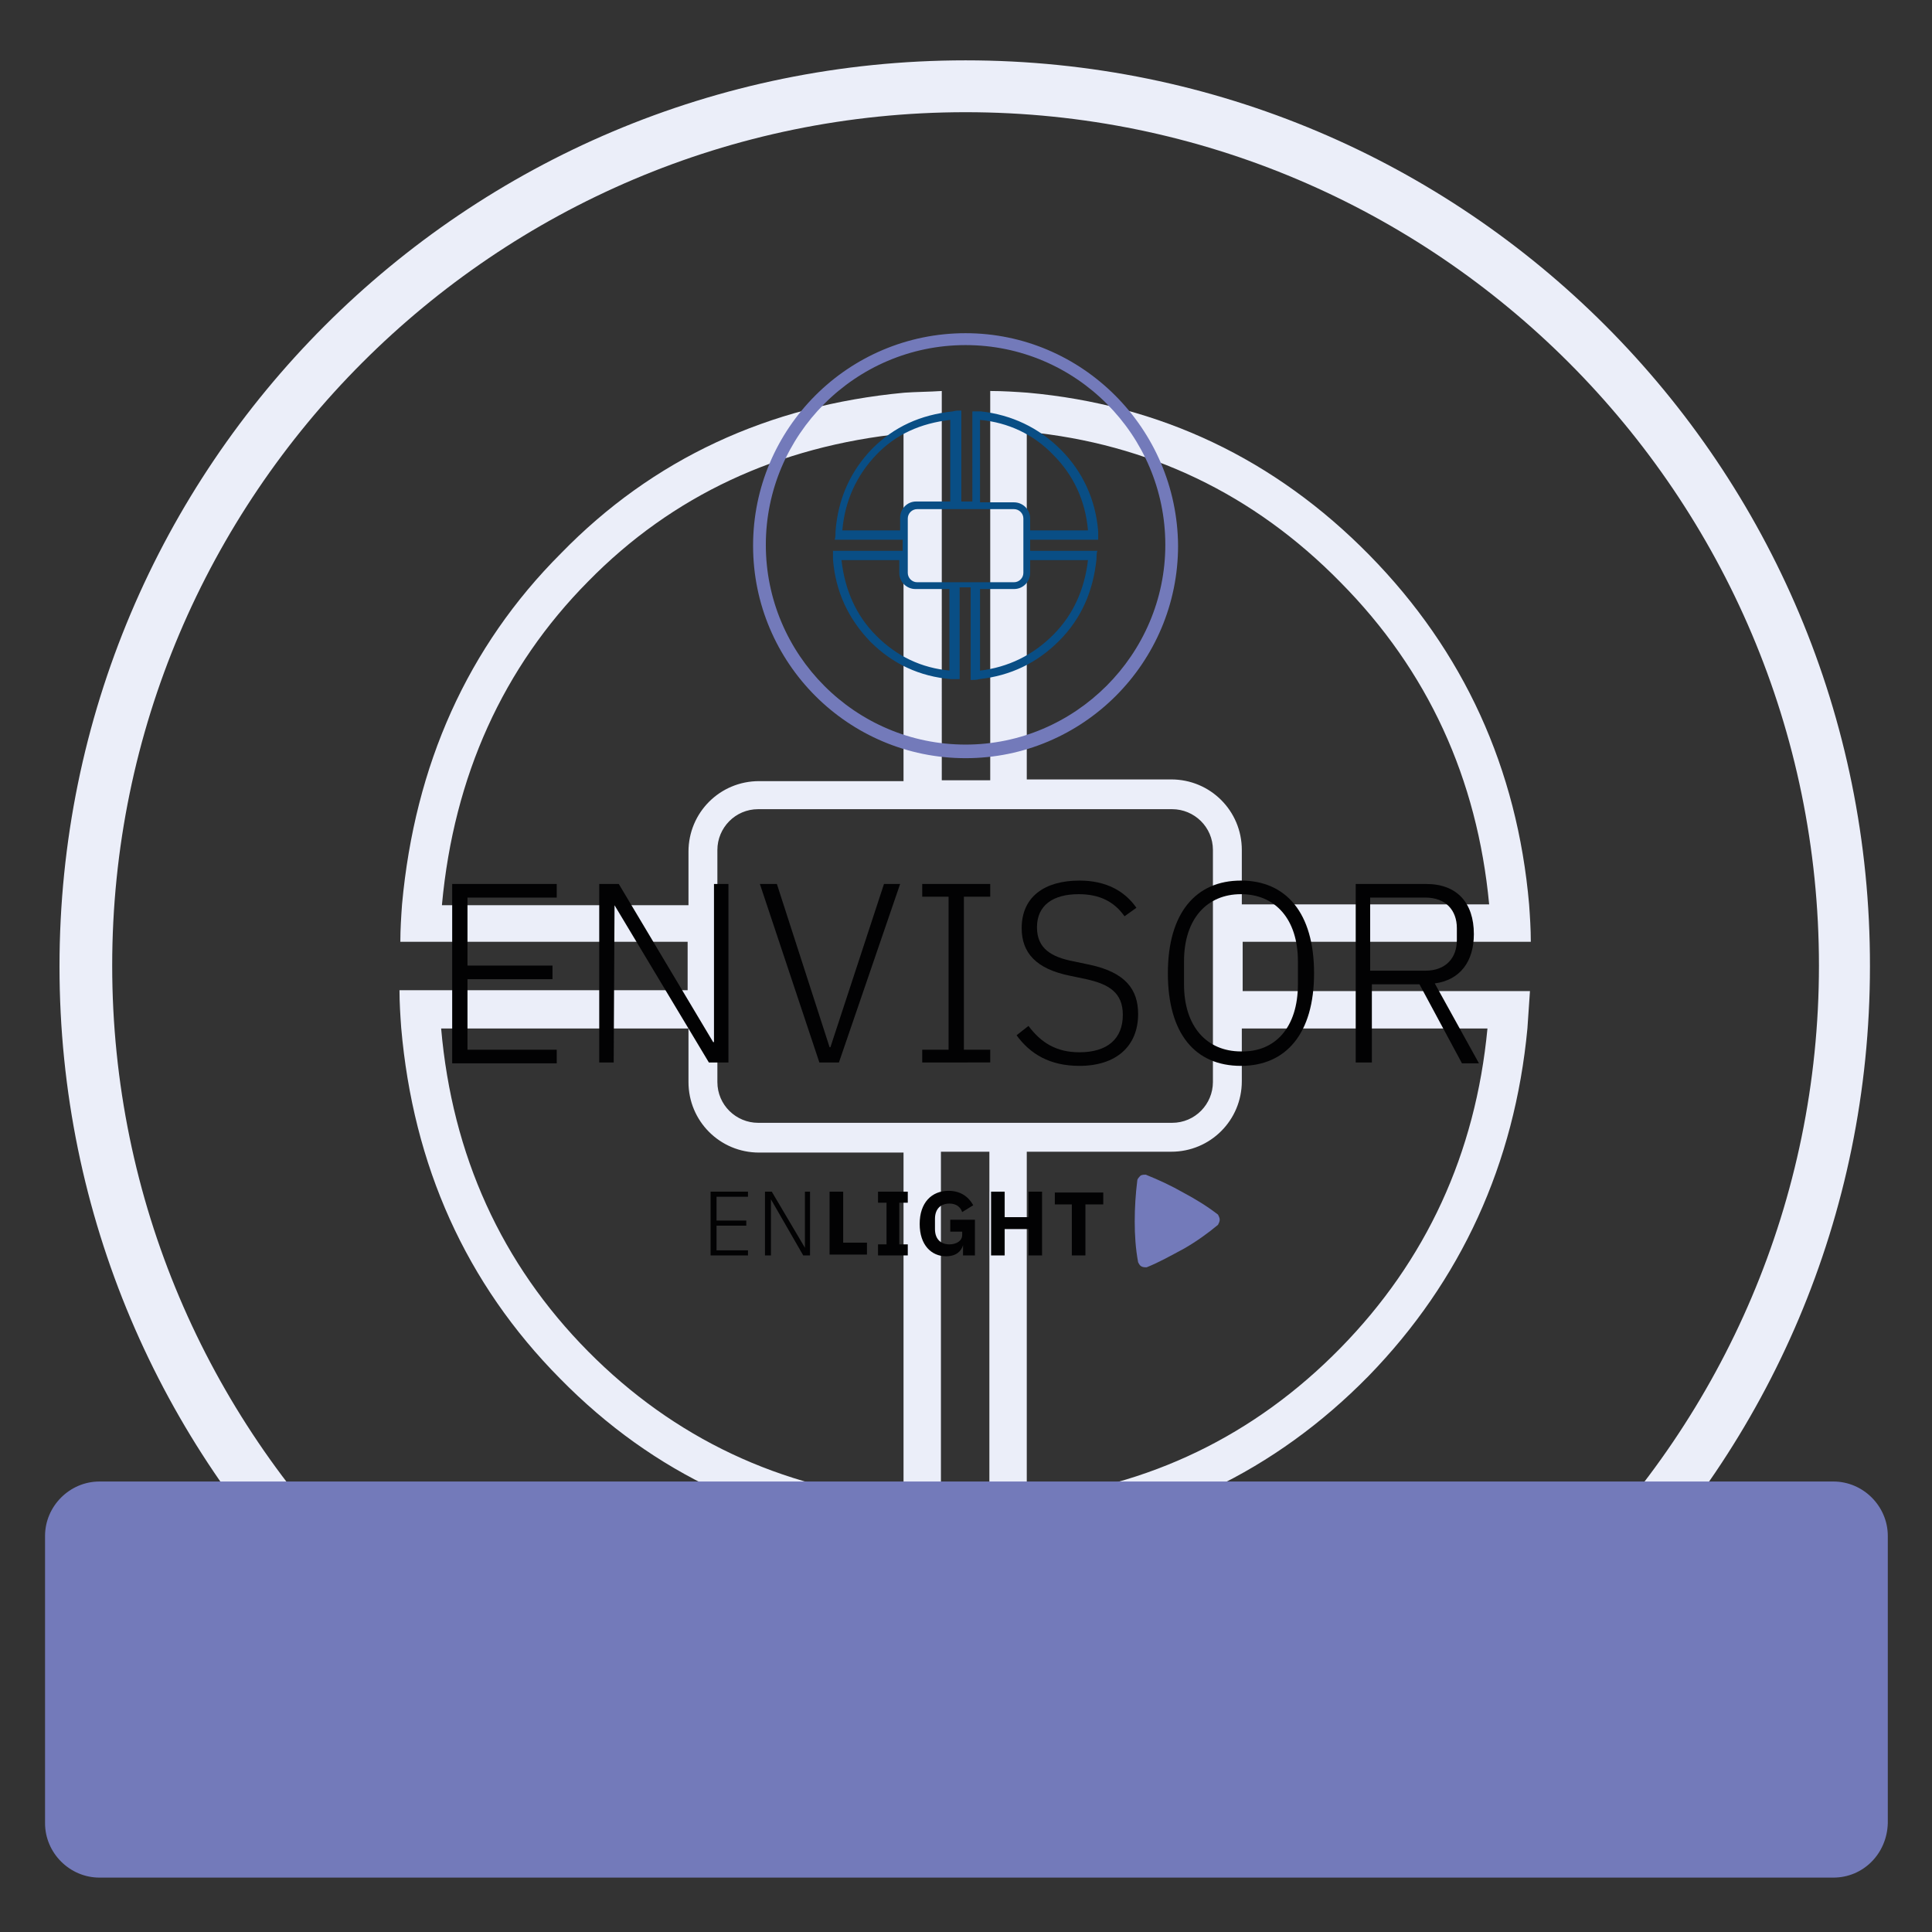
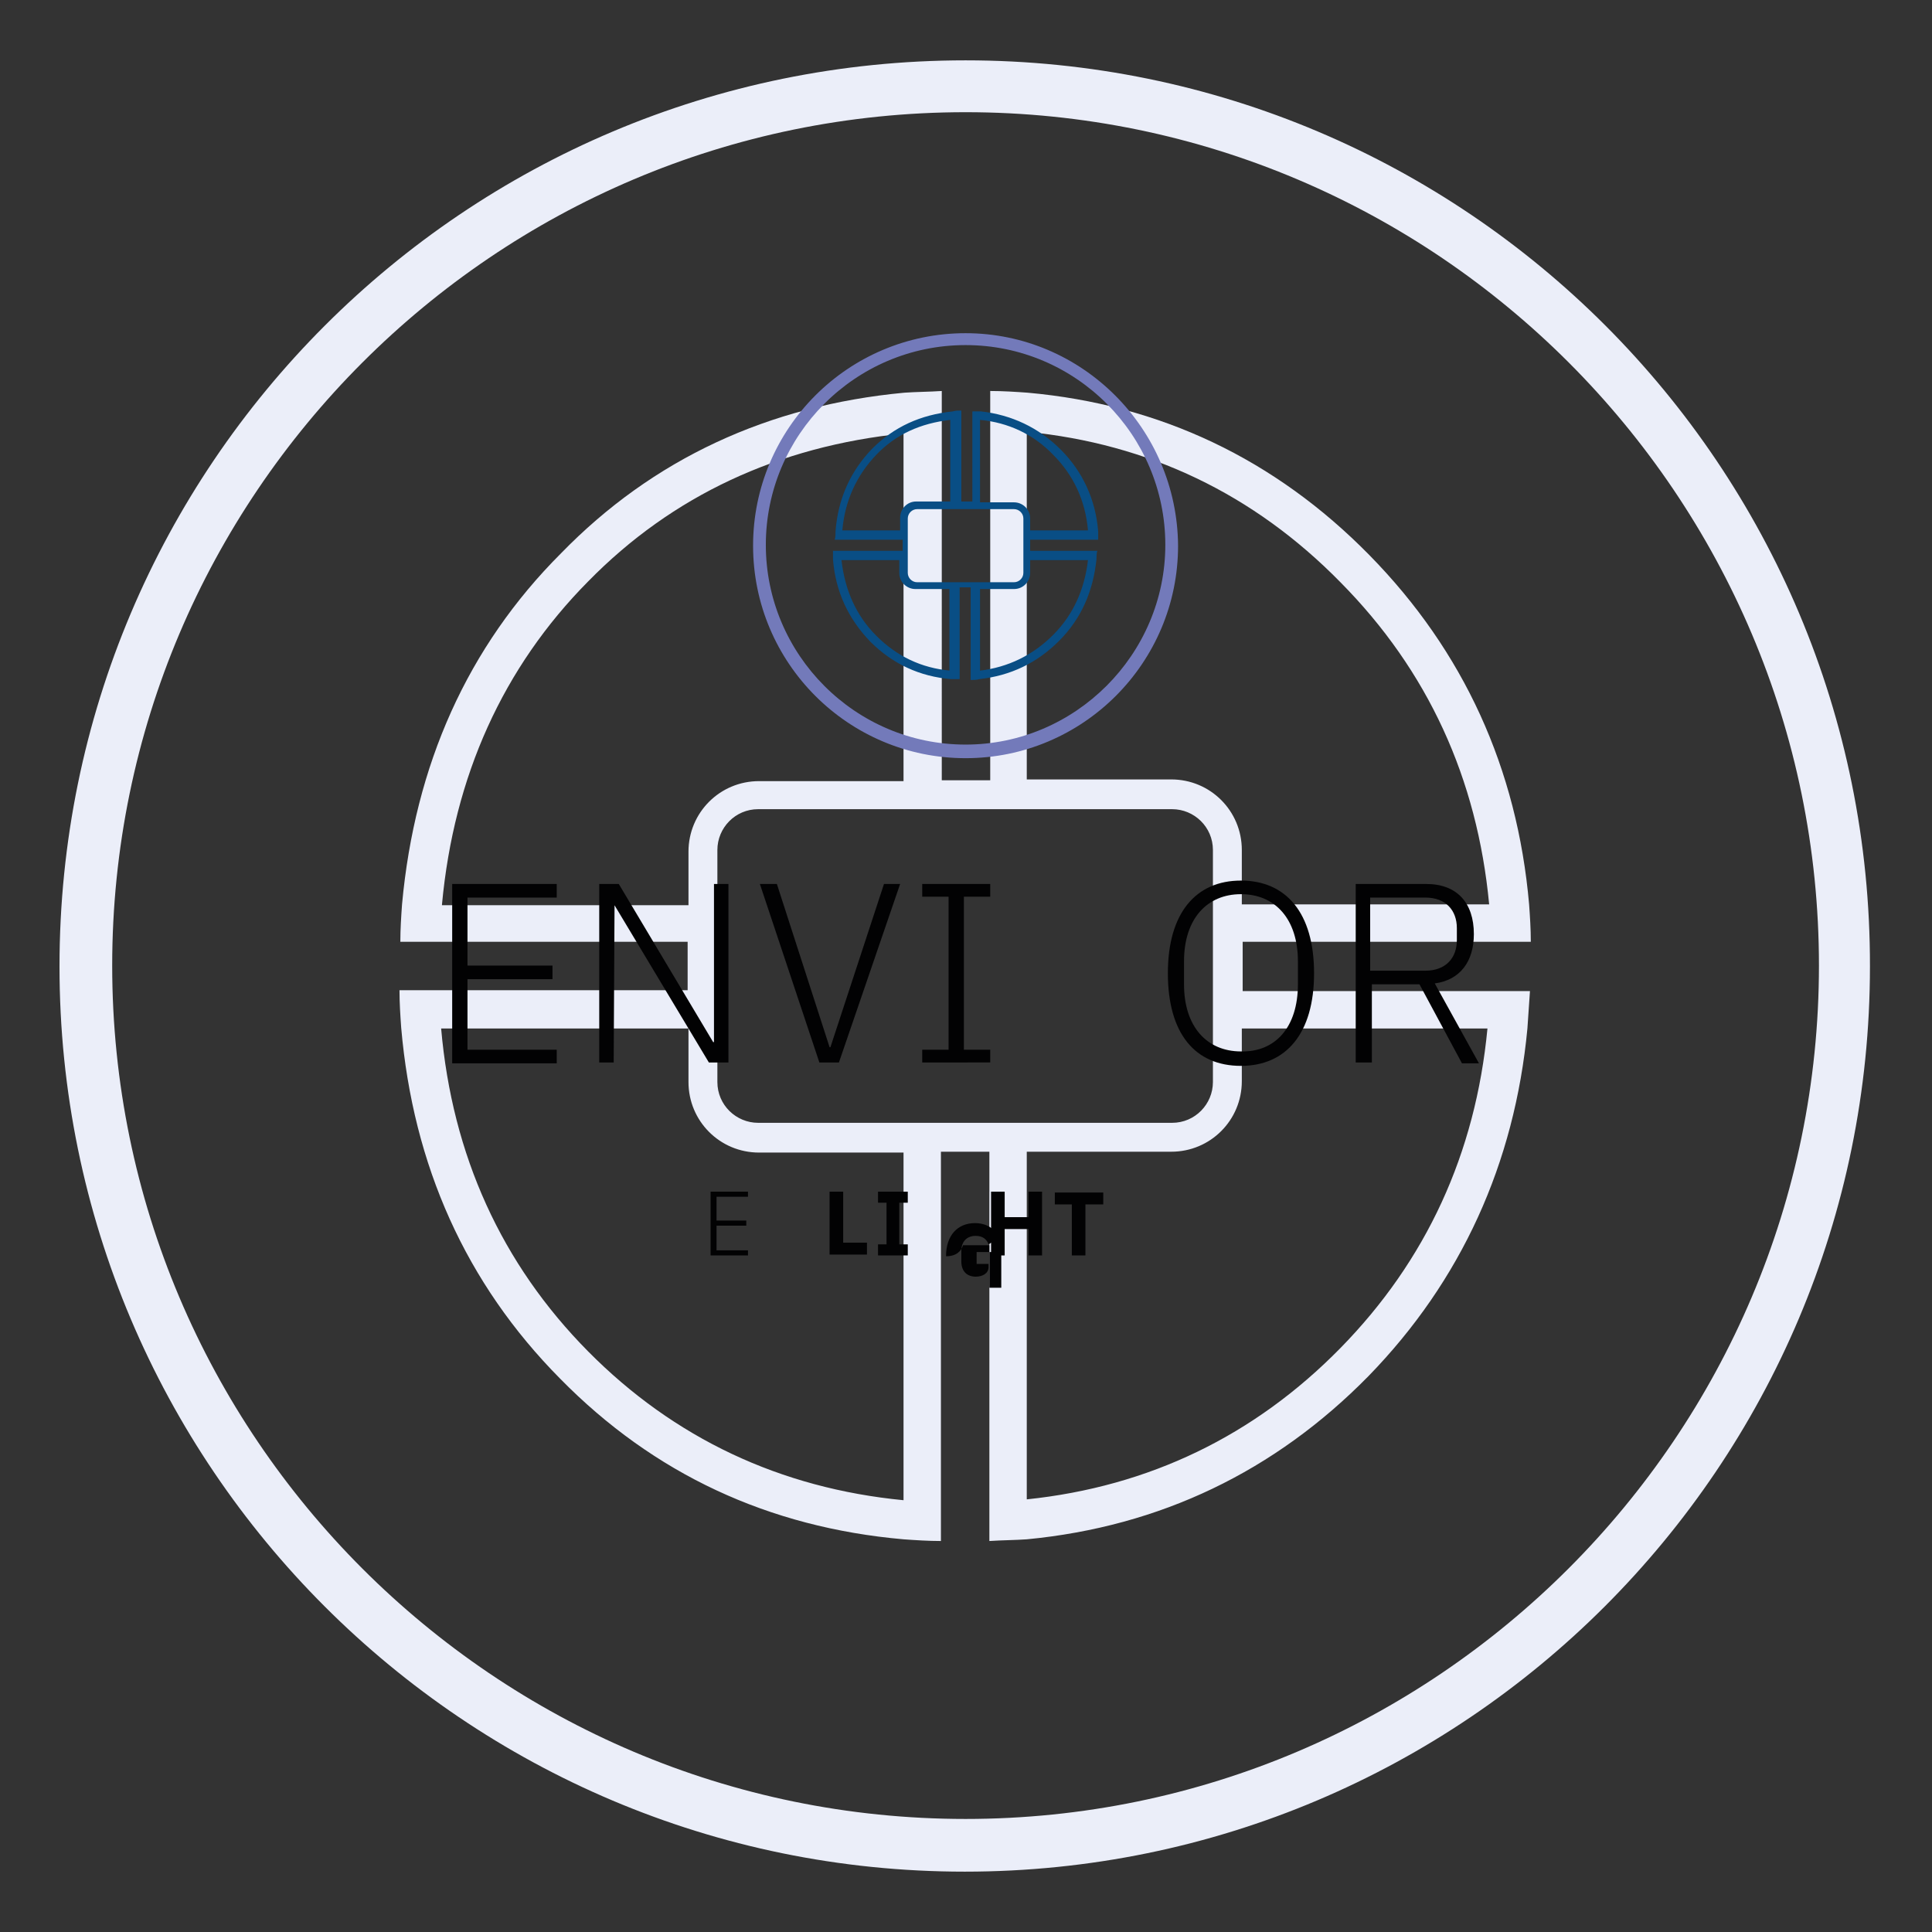
<svg xmlns="http://www.w3.org/2000/svg" version="1.1" id="Capa_1" x="0px" y="0px" viewBox="0 0 227.3 227.3" style="enable-background:new 0 0 227.3 227.3;" xml:space="preserve">
  <rect x="0" y="0" width="227.3" height="227.3" fill="#333333" stroke="none" />
  <style type="text/css"> .st0{fill:#EBEEF9;} .st1{fill:#1C3D4D;} .st2{fill:#3481A4;} .st3{fill:#A2CDDC;} .st4{fill:#020203;} .st5{fill:#E5E5E4;} .st6{fill:#558B8B;} .st7{fill:#7F8080;} .st8{fill:#F1A726;} .st9{fill:#555454;} .st10{fill:#CF5B15;} .st11{fill:#737ABA;} .st12{fill:#9A2A29;} .st13{fill:#59201F;} .st14{fill:#094E85;} </style>
  <g>
    <path class="st0" d="M113.6,7.1C54.7,7.1,7,54.8,7,113.7c0,58.8,47.7,106.5,106.5,106.5c58.8,0,106.5-47.7,106.5-106.5 C220.1,54.8,172.4,7.1,113.6,7.1 M113.6,13.2c55.4,0,100.4,45.1,100.4,100.4s-45.1,100.4-100.4,100.4 c-55.4,0-100.4-45.1-100.4-100.4S58.2,13.2,113.6,13.2" />
    <path class="st0" d="M146.2,116.5v-5.7h29.3h4.6c0-1.5-0.1-3-0.2-4.4c-1.4-16-7.7-29.8-18.8-41.1c-11.1-11.3-24.6-17.7-40.2-19.1 c-1.4-0.1-2.9-0.2-4.4-0.2v4.6v41.2h-5.7V50.6v-4.6c-1.5,0.1-3,0.1-4.4,0.2c-16,1.5-29.6,7.8-40.4,18.9C55,76.1,48.8,90,47.3,106.4 c-0.1,1.4-0.2,2.9-0.2,4.4h4.6h29.2v5.7H51.7H47c0,1.5,0.1,3,0.2,4.4c1.4,16.2,7.6,30.1,18.7,41.3c11,11.2,24.5,17.5,40.4,18.9 c1.4,0.1,2.9,0.2,4.4,0.2v-4.6v-41.2h5.7v41.2v4.6c1.5-0.1,3-0.1,4.4-0.2c15.7-1.5,29.2-8,40.2-19.2c10.9-11.2,17.2-25,18.7-40.9 c0.1-1.5,0.2-2.9,0.3-4.4h-4.6H146.2z M120.8,50.8c14.3,1.4,26.7,7.3,36.9,17.7c10.3,10.4,16.1,23.1,17.5,37.9h-29.1V100 c0-4.6-3.7-8.3-8.3-8.3h-17V50.8z M89.2,132.1c-2.6,0-4.8-2.1-4.8-4.8V100c0-2.6,2.1-4.8,4.8-4.8h48.7c2.6,0,4.8,2.1,4.8,4.8v27.3 c0,2.6-2.1,4.8-4.8,4.8H89.2z M52,106.4c1.4-15.1,7.2-27.9,17.2-38c9.9-10.1,22.4-15.9,37.1-17.4v40.9h-17c-4.6,0-8.3,3.7-8.3,8.3 v6.3H52z M106.3,176.5c-14.5-1.4-27-7.3-37.1-17.5c-10.2-10.3-16-23.1-17.3-38h29.1v6.3c0,4.6,3.7,8.3,8.3,8.3h17V176.5z M157.7,158.6c-10.1,10.3-22.5,16.3-36.9,17.8v-40.9h17c4.6,0,8.3-3.7,8.3-8.3V121h28.9C173.6,135.7,167.8,148.3,157.7,158.6z" />
  </g>
-   <path class="st11" d="M215.7,220.9h-204c-3.5,0-6.4-2.9-6.4-6.4v-33.8c0-3.5,2.9-6.4,6.4-6.4h204c3.5,0,6.4,2.9,6.4,6.4v33.8 C222,218.1,219.2,220.9,215.7,220.9z" />
  <g>
    <g>
      <g>
-         <path class="st11" d="M133.8,138.9c-0.2,1.6-0.3,3.2-0.3,4.8c0,1.6,0.1,3.2,0.4,4.8l0,0c0.1,0.2,0.2,0.4,0.4,0.5 c0.2,0.1,0.4,0.1,0.6,0.1l0,0c1.5-0.6,2.9-1.4,4.4-2.2c1.4-0.8,2.8-1.8,4-2.8l0,0c0.1-0.2,0.2-0.4,0.2-0.6c0-0.2-0.1-0.4-0.2-0.6 l0,0c-1.3-1-2.6-1.8-4.1-2.6c-1.4-0.8-2.9-1.5-4.4-2.1l0,0c-0.2,0-0.4,0-0.6,0.1C134,138.5,133.8,138.7,133.8,138.9L133.8,138.9z " />
-       </g>
+         </g>
      <g>
        <path class="st4" d="M83.6,147.7v-7.5h4.4v0.6h-3.7v2.8h3.5v0.6h-3.5v2.9h3.7v0.6H83.6z" />
-         <path class="st4" d="M90.7,141.1L90.7,141.1l0,6.6H90v-7.5h0.8l3.9,6.6h0v-6.6h0.6v7.5h-0.8L90.7,141.1z" />
        <path class="st4" d="M97.6,147.7v-7.5h1.6v6h2.8v1.4H97.6z" />
        <path class="st4" d="M103.3,147.7v-1.3h1v-4.9h-1v-1.3h3.5v1.3h-1v4.9h1v1.3H103.3z" />
-         <path class="st4" d="M113.3,146.5L113.3,146.5c-0.2,0.7-0.8,1.3-2,1.3c-1.7,0-3.1-1.3-3.1-3.8c0-2.5,1.4-3.9,3.4-3.9 c1.3,0,2.3,0.6,2.9,1.7l-1.3,0.8c-0.2-0.6-0.7-1-1.5-1c-1,0-1.7,0.6-1.7,1.8v1.2c0,1.2,0.7,1.8,1.7,1.8c0.8,0,1.5-0.4,1.5-1.1 v-0.4h-1.4v-1.4h2.9v4.2h-1.4V146.5z" />
+         <path class="st4" d="M113.3,146.5L113.3,146.5c-0.2,0.7-0.8,1.3-2,1.3c0-2.5,1.4-3.9,3.4-3.9 c1.3,0,2.3,0.6,2.9,1.7l-1.3,0.8c-0.2-0.6-0.7-1-1.5-1c-1,0-1.7,0.6-1.7,1.8v1.2c0,1.2,0.7,1.8,1.7,1.8c0.8,0,1.5-0.4,1.5-1.1 v-0.4h-1.4v-1.4h2.9v4.2h-1.4V146.5z" />
        <path class="st4" d="M121,144.6h-2.8v3.1h-1.6v-7.5h1.6v3h2.8v-3h1.6v7.5H121V144.6z" />
        <path class="st4" d="M127.7,141.7v6h-1.6v-6h-2v-1.4h5.7v1.4H127.7z" />
      </g>
    </g>
    <g>
      <path class="st4" d="M53.2,125V104h12.3v1.6H55v8h10v1.6H55v8.3h10.5v1.6H53.2z" />
      <path class="st4" d="M72.3,106.5L72.3,106.5L72.2,125h-1.7V104h2.3l11.1,18.6h0.1V104h1.7V125h-2.3L72.3,106.5z" />
      <path class="st4" d="M96.4,125L89.4,104h2l6.2,19.2h0.1l6.3-19.2h1.9L98.7,125H96.4z" />
      <path class="st4" d="M108.5,125v-1.5h3.1v-18h-3.1V104h8v1.5h-3.1v18h3.1v1.5H108.5z" />
-       <path class="st4" d="M119.6,121.8l1.4-1.1c1.5,2,3.3,3.1,6,3.1c3.3,0,5.1-1.6,5.1-4.4c0-2.6-1.6-3.6-4.3-4.2l-1.9-0.4 c-4-0.8-5.7-2.7-5.7-5.6c0-3.7,2.7-5.6,6.8-5.6c3.1,0,5.3,1.2,6.7,3.2l-1.4,1c-1.2-1.7-2.9-2.6-5.4-2.6c-3,0-4.9,1.3-4.9,3.9 c0,2.5,1.7,3.5,4.3,4l1.9,0.4c4.2,0.9,5.7,2.9,5.7,5.8c0,3.8-2.6,6.1-6.9,6.1C123.5,125.4,121.2,124,119.6,121.8z" />
      <path class="st4" d="M137.4,114.5c0-7.1,3.3-10.9,8.6-10.9c5.3,0,8.6,3.8,8.6,10.9c0,7.1-3.3,10.9-8.6,10.9 C140.6,125.4,137.4,121.6,137.4,114.5z M152.7,115.8v-2.7c0-5-2.7-7.9-6.7-7.9c-4,0-6.7,2.9-6.7,7.9v2.7c0,5,2.7,7.9,6.7,7.9 C150,123.8,152.7,120.9,152.7,115.8z" />
      <path class="st4" d="M161.3,125h-1.8V104h8.3c3.6,0,5.6,2.2,5.6,5.9c0,3.2-1.6,5.4-4.6,5.8l5.2,9.4h-2l-5-9.3h-5.6V125z M167.7,114.2c2.4,0,3.7-1.5,3.7-3.6v-1.4c0-2.1-1.3-3.6-3.7-3.6h-6.5v8.6H167.7z" />
    </g>
    <g>
      <path class="st11" d="M113.6,39.2c-13.8,0-25,11.2-25,25c0,13.8,11.2,25,25,25c13.8,0,25-11.2,25-25 C138.5,50.4,127.3,39.2,113.6,39.2 M113.6,40.6c13,0,23.5,10.6,23.5,23.5s-10.6,23.5-23.5,23.5c-13,0-23.5-10.6-23.5-23.5 S100.6,40.6,113.6,40.6" />
      <path class="st14" d="M121.2,64.8v-1.3h6.9h1.1c0-0.3,0-0.7,0-1c-0.3-3.7-1.8-7-4.4-9.6c-2.6-2.6-5.8-4.1-9.4-4.5 c-0.3,0-0.7,0-1,0v1.1V59h-1.3v-9.6v-1.1c-0.3,0-0.7,0-1,0.1c-3.8,0.4-6.9,1.8-9.5,4.4c-2.5,2.6-4,5.8-4.3,9.7c0,0.3,0,0.7-0.1,1 h1.1h6.9v1.3h-6.9H98c0,0.3,0,0.7,0,1c0.3,3.8,1.8,7,4.4,9.7c2.6,2.6,5.8,4.1,9.5,4.4c0.3,0,0.7,0,1,0v-1.1v-9.7h1.3v9.6V80 c0.3,0,0.7,0,1-0.1c3.7-0.4,6.8-1.9,9.4-4.5c2.6-2.6,4-5.8,4.4-9.6c0-0.3,0-0.7,0.1-1H128H121.2z M115.3,49.4 c3.3,0.3,6.3,1.7,8.6,4.1c2.4,2.4,3.8,5.4,4.1,8.9h-6.8V61c0-1.1-0.9-1.9-1.9-1.9h-4V49.4z M107.9,68.5c-0.6,0-1.1-0.5-1.1-1.1V61 c0-0.6,0.5-1.1,1.1-1.1h11.4c0.6,0,1.1,0.5,1.1,1.1v6.4c0,0.6-0.5,1.1-1.1,1.1H107.9z M99.1,62.4c0.3-3.5,1.7-6.5,4-8.9 c2.3-2.4,5.2-3.7,8.7-4.1V59h-4c-1.1,0-1.9,0.9-1.9,1.9v1.5H99.1z M111.8,78.9c-3.4-0.3-6.3-1.7-8.7-4.1c-2.4-2.4-3.7-5.4-4.1-8.9 h6.8v1.5c0,1.1,0.9,1.9,1.9,1.9h4V78.9z M123.9,74.7c-2.4,2.4-5.3,3.8-8.6,4.2v-9.6h4c1.1,0,1.9-0.9,1.9-1.9v-1.5h6.8 C127.6,69.3,126.3,72.3,123.9,74.7z" />
    </g>
  </g>
</svg>